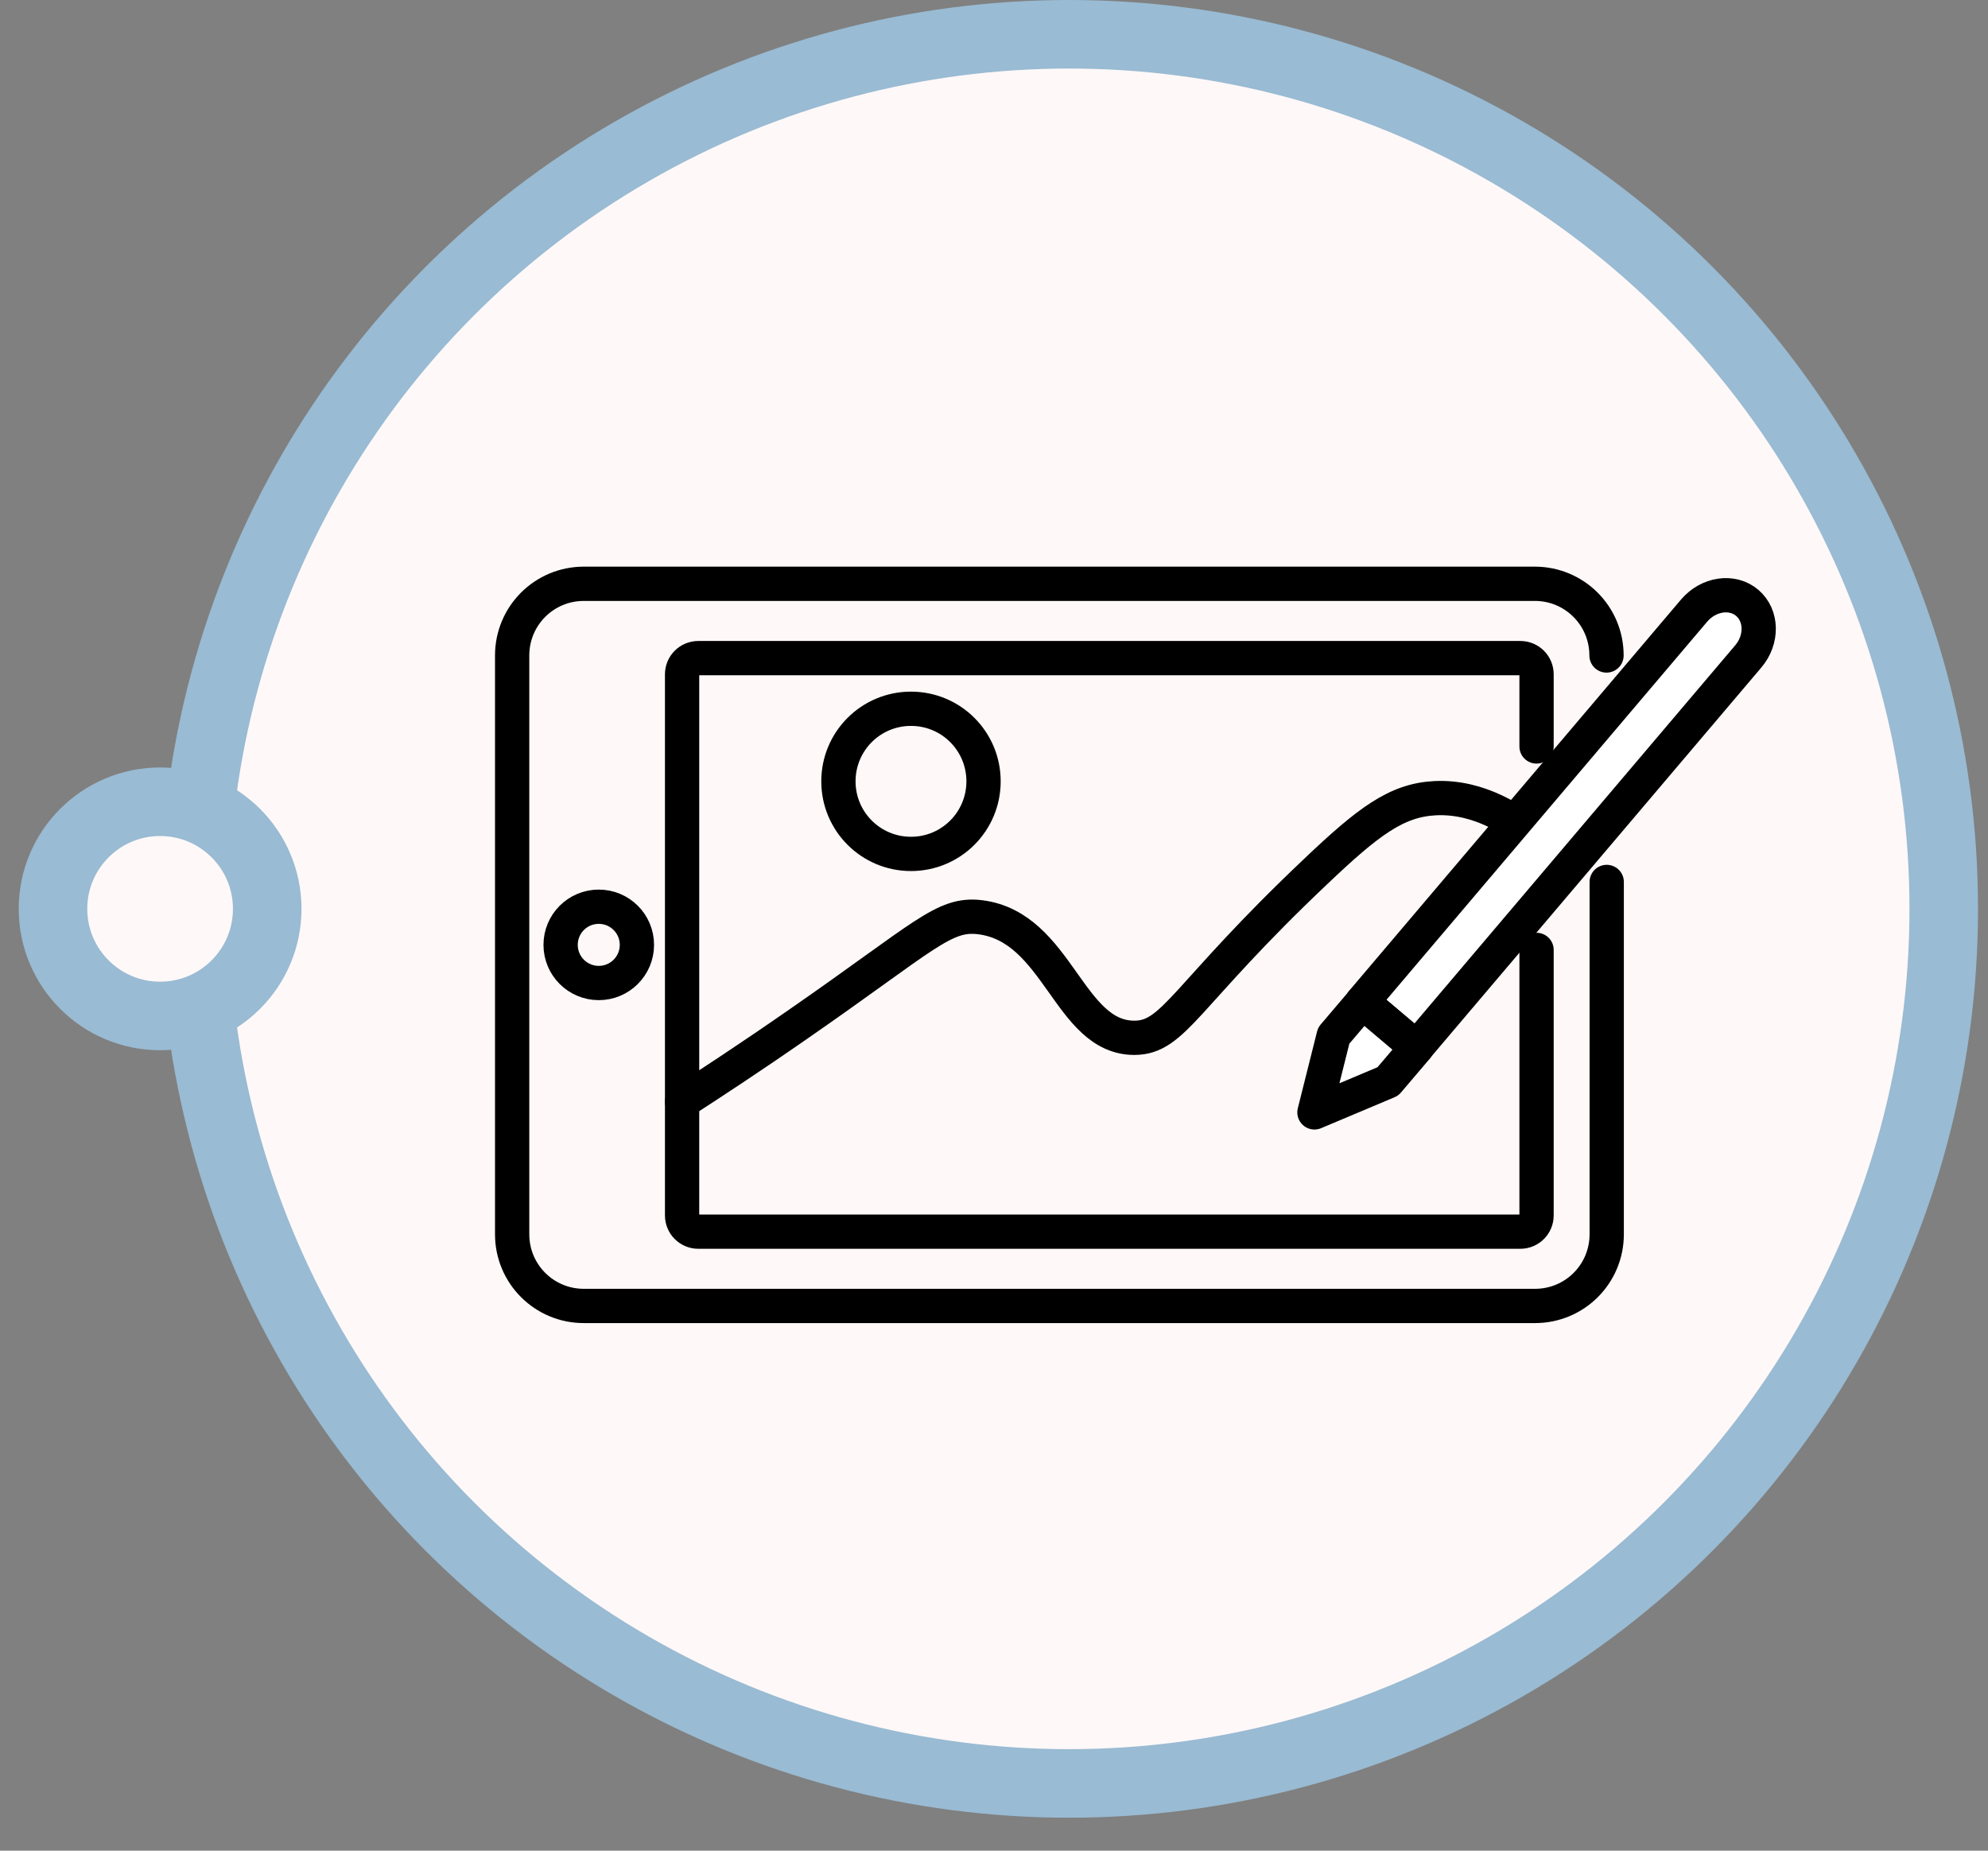
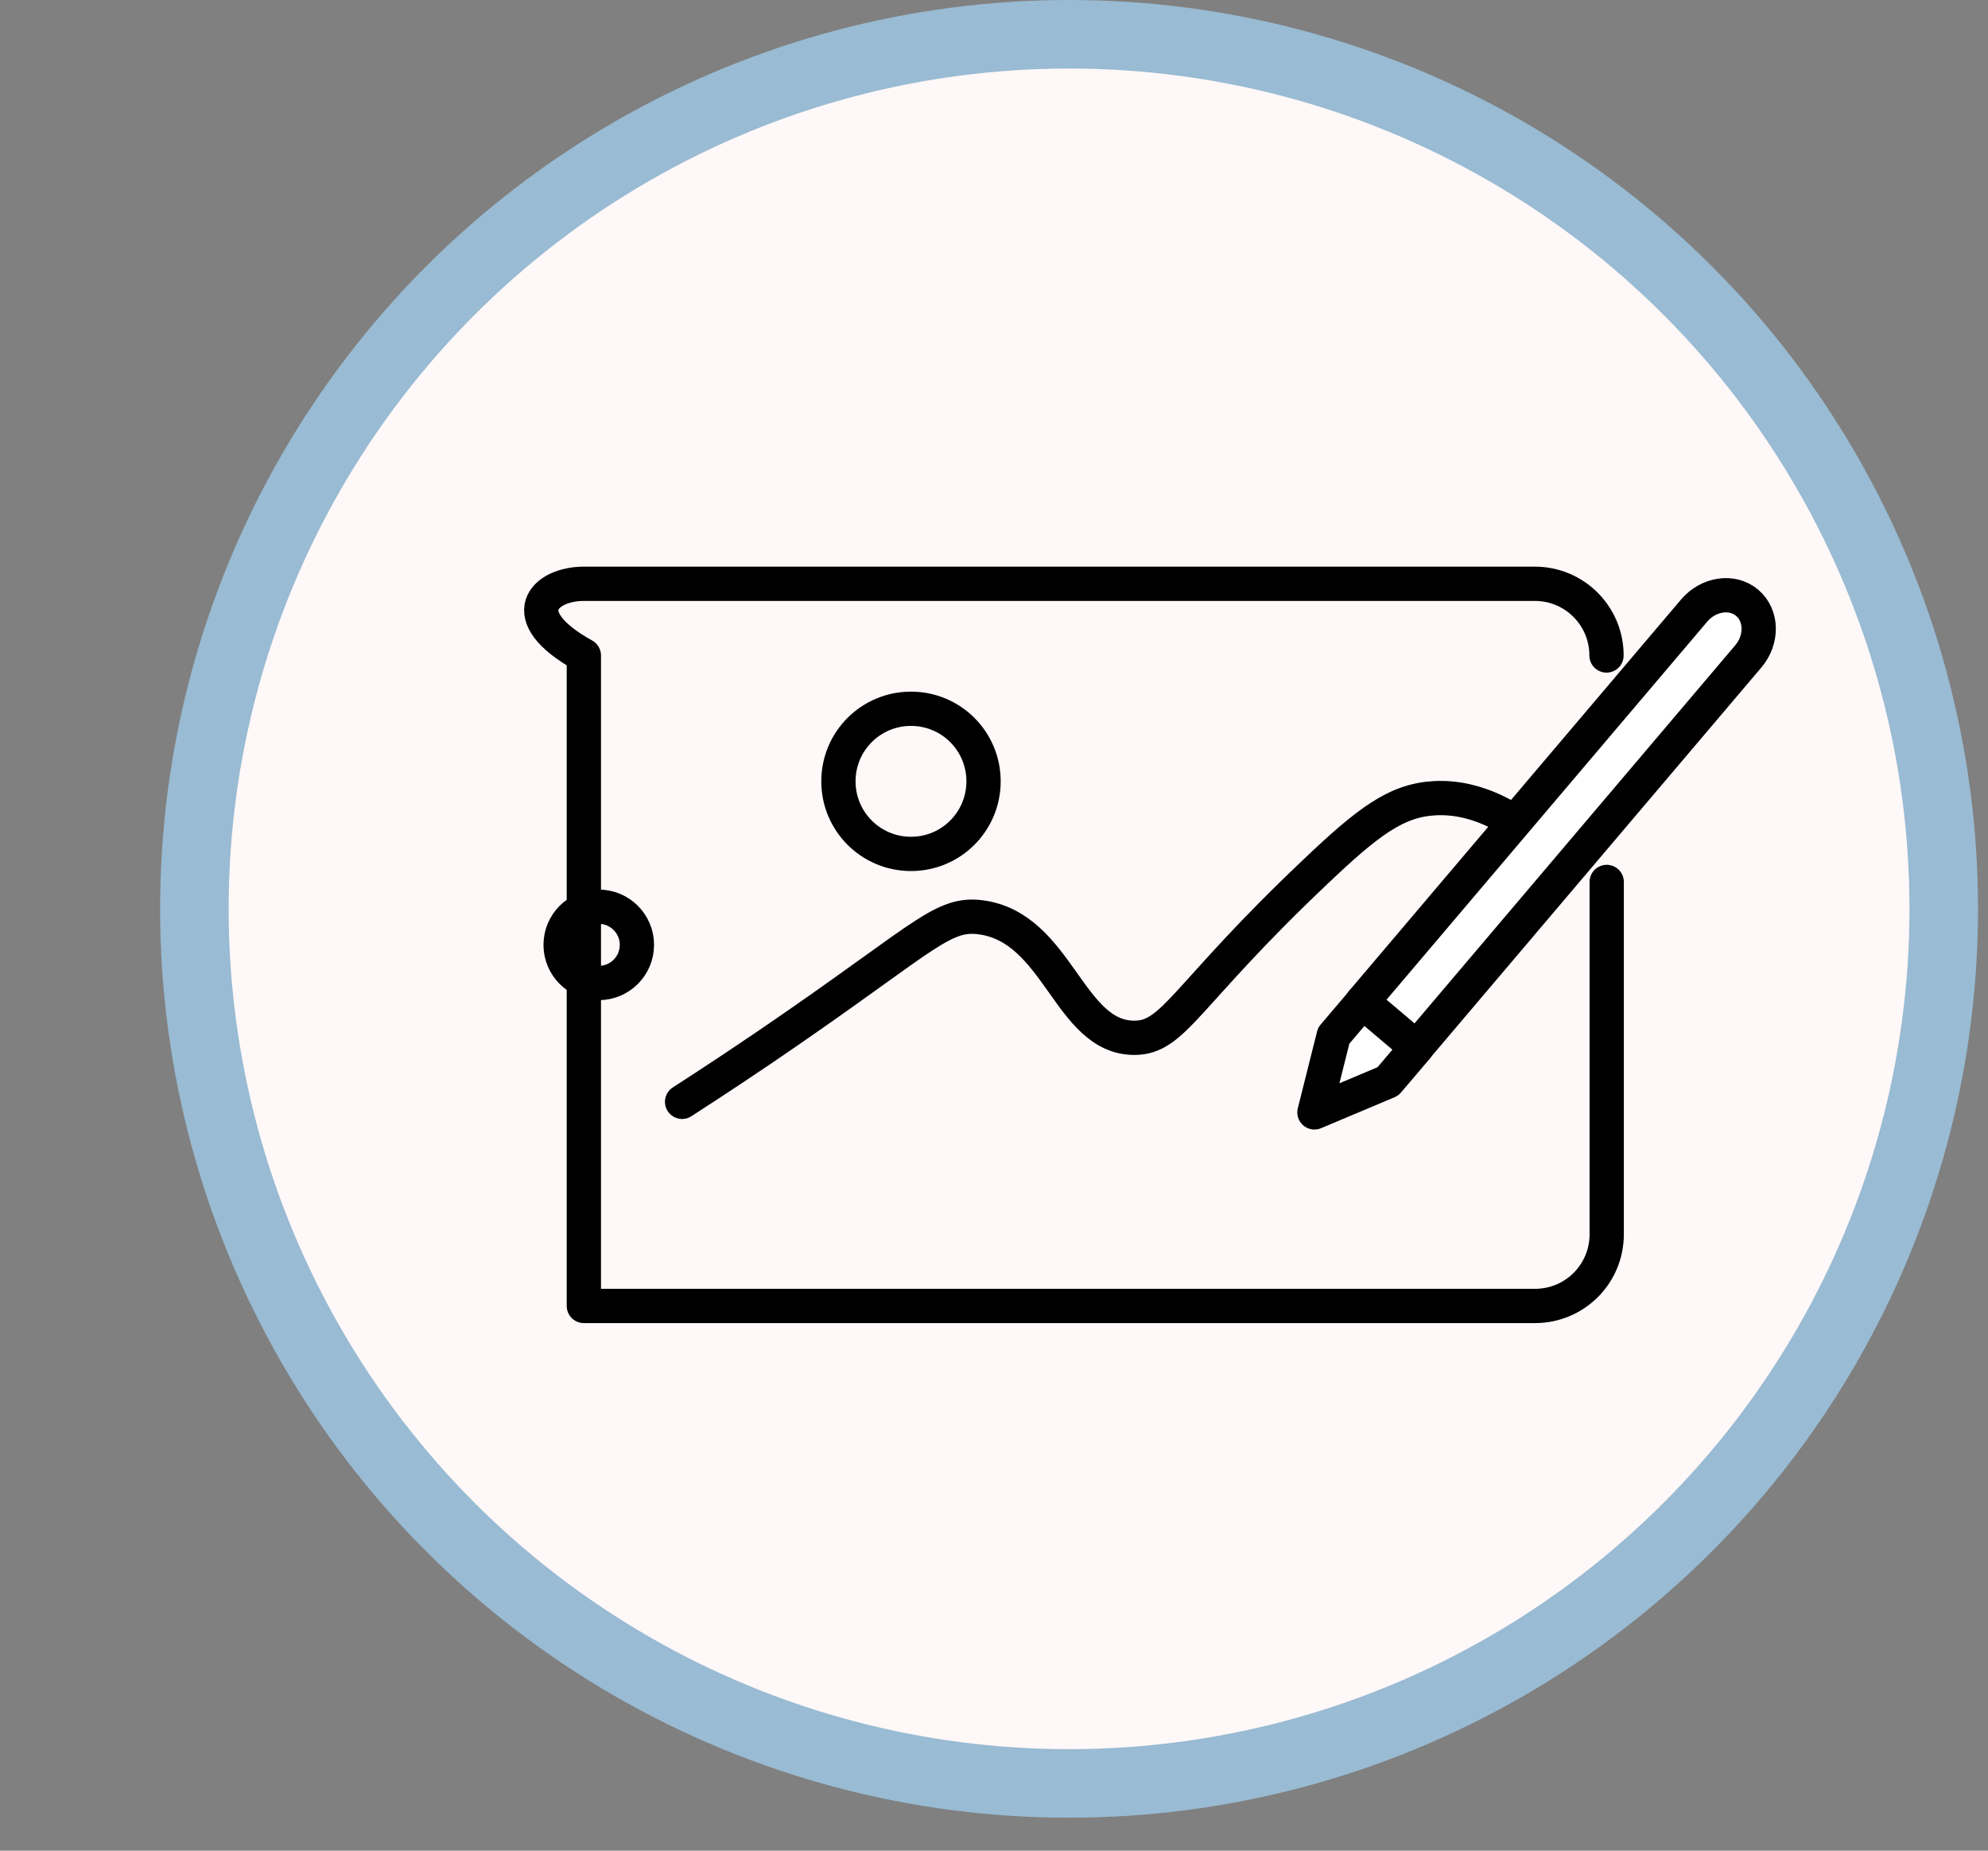
<svg xmlns="http://www.w3.org/2000/svg" width="58" height="54" viewBox="0 0 58 54" fill="none">
  <rect x="0" y="0" width="58" height="54" fill="#808080" stroke="none" />
  <circle cx="31.19" cy="26.519" r="25.519" fill="#FFF8F8" stroke="#99BBD3" stroke-width="2" />
-   <circle cx="4.671" cy="26.519" r="3.125" fill="#FFF8F8" stroke="#99BBD3" stroke-width="2" />
-   <path d="M46.876 25.734V36.014C46.876 37.172 45.942 38.106 44.784 38.106H17.034C15.876 38.106 14.942 37.172 14.942 36.014V19.126C14.942 17.968 15.876 17.034 17.034 17.034H44.778C45.935 17.034 46.87 17.968 46.87 19.126" stroke="black" stroke-linecap="round" stroke-linejoin="round" />
-   <path d="M44.829 27.717V35.464C44.829 35.726 44.618 35.938 44.356 35.938H20.373C20.111 35.938 19.9 35.726 19.9 35.464V19.676C19.9 19.414 20.111 19.203 20.373 19.203H44.356C44.618 19.203 44.829 19.414 44.829 19.676V21.781" stroke="black" stroke-linecap="round" stroke-linejoin="round" />
+   <path d="M46.876 25.734V36.014C46.876 37.172 45.942 38.106 44.784 38.106H17.034V19.126C14.942 17.968 15.876 17.034 17.034 17.034H44.778C45.935 17.034 46.87 17.968 46.87 19.126" stroke="black" stroke-linecap="round" stroke-linejoin="round" />
  <path d="M17.469 28.683C18.083 28.683 18.582 28.185 18.582 27.57C18.582 26.955 18.083 26.457 17.469 26.457C16.854 26.457 16.356 26.955 16.356 27.57C16.356 28.185 16.854 28.683 17.469 28.683Z" stroke="black" stroke-linecap="round" stroke-linejoin="round" />
  <path d="M28.695 22.798C28.695 23.969 27.749 24.916 26.578 24.916C25.407 24.916 24.461 23.969 24.461 22.798C24.461 21.627 25.407 20.681 26.578 20.681C27.749 20.681 28.695 21.627 28.695 22.798Z" stroke="black" stroke-linecap="round" stroke-linejoin="round" />
  <path d="M19.9 32.15C20.712 31.626 21.896 30.852 23.303 29.873C26.994 27.314 27.538 26.63 28.6 26.764C30.877 27.052 31.171 30.276 33.09 30.282C34.261 30.282 34.549 29.061 38.381 25.433C39.922 23.968 40.741 23.348 41.867 23.29C43.159 23.226 44.228 23.949 44.842 24.474" stroke="black" stroke-linecap="round" stroke-linejoin="round" />
  <path d="M41.323 30.57L40.524 29.892C40.261 29.675 40.005 29.451 39.743 29.233L49.422 17.821C49.844 17.322 50.541 17.22 50.976 17.591C51.411 17.962 51.424 18.665 51.002 19.158L41.323 30.57Z" fill="white" stroke="black" stroke-linecap="round" stroke-linejoin="round" />
  <path d="M40.492 31.555C39.775 31.856 39.065 32.157 38.349 32.458L38.911 30.218L39.749 29.233L41.33 30.57L40.492 31.555Z" fill="white" stroke="black" stroke-linecap="round" stroke-linejoin="round" />
</svg>